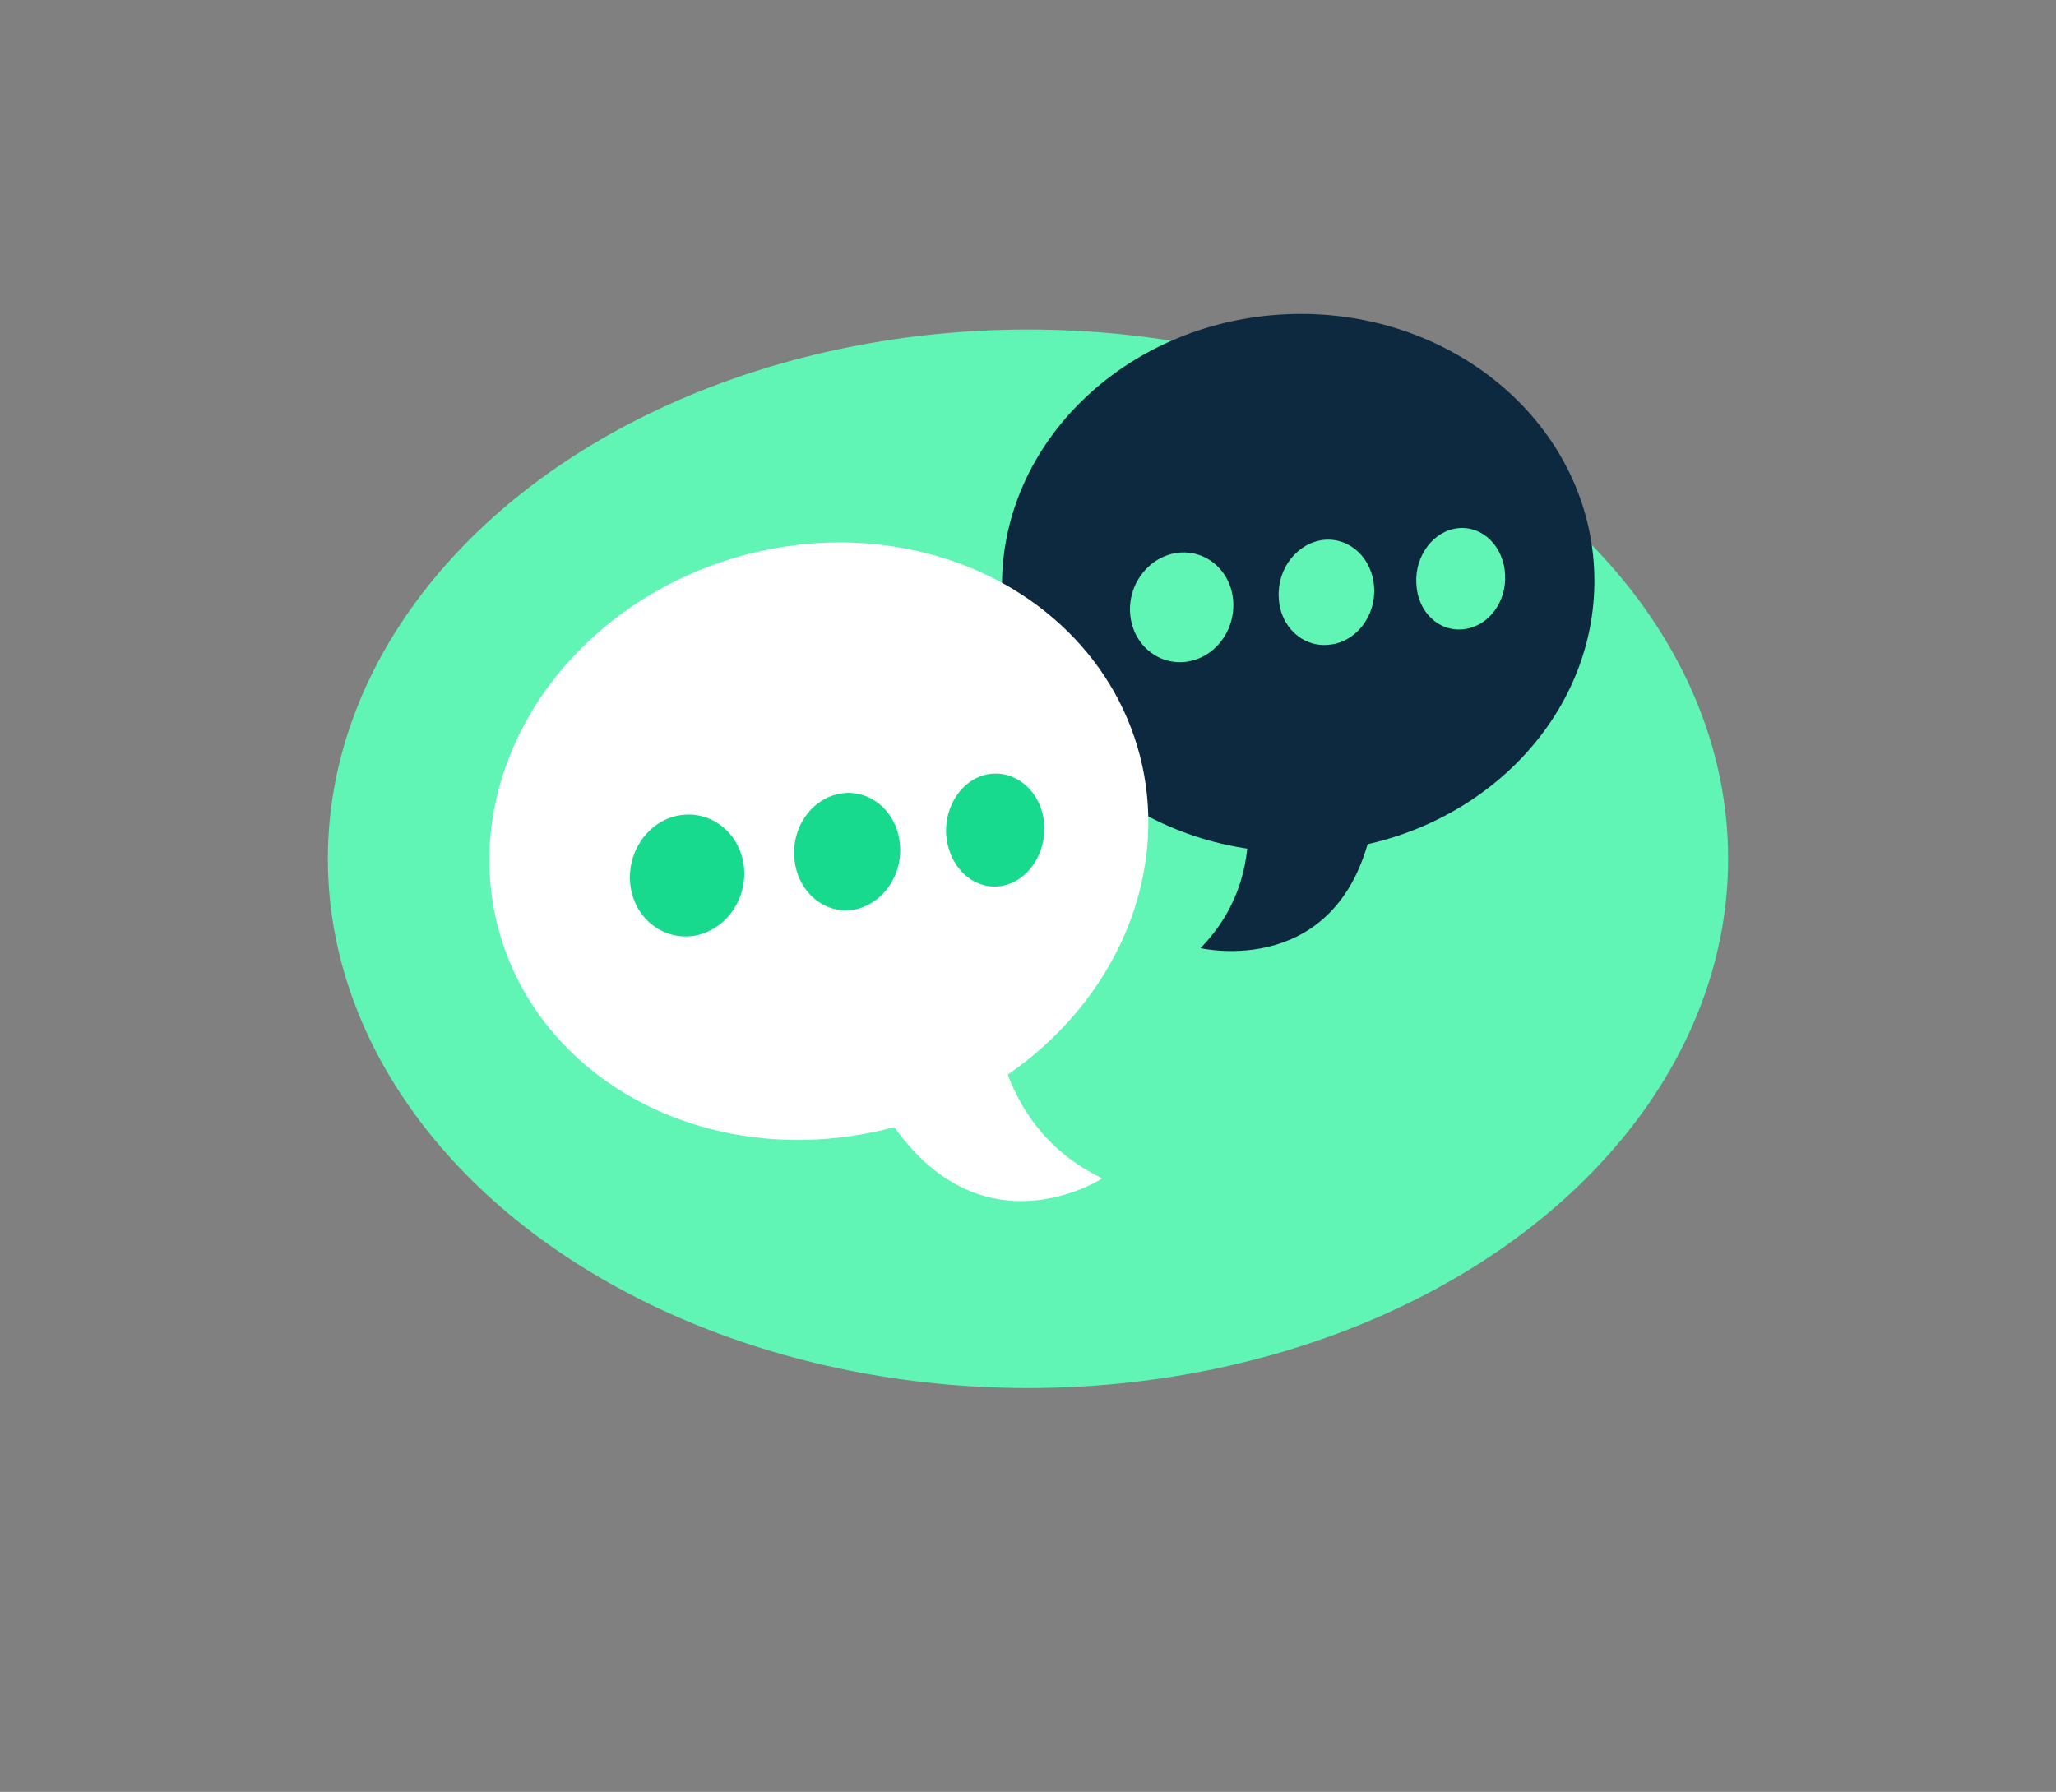
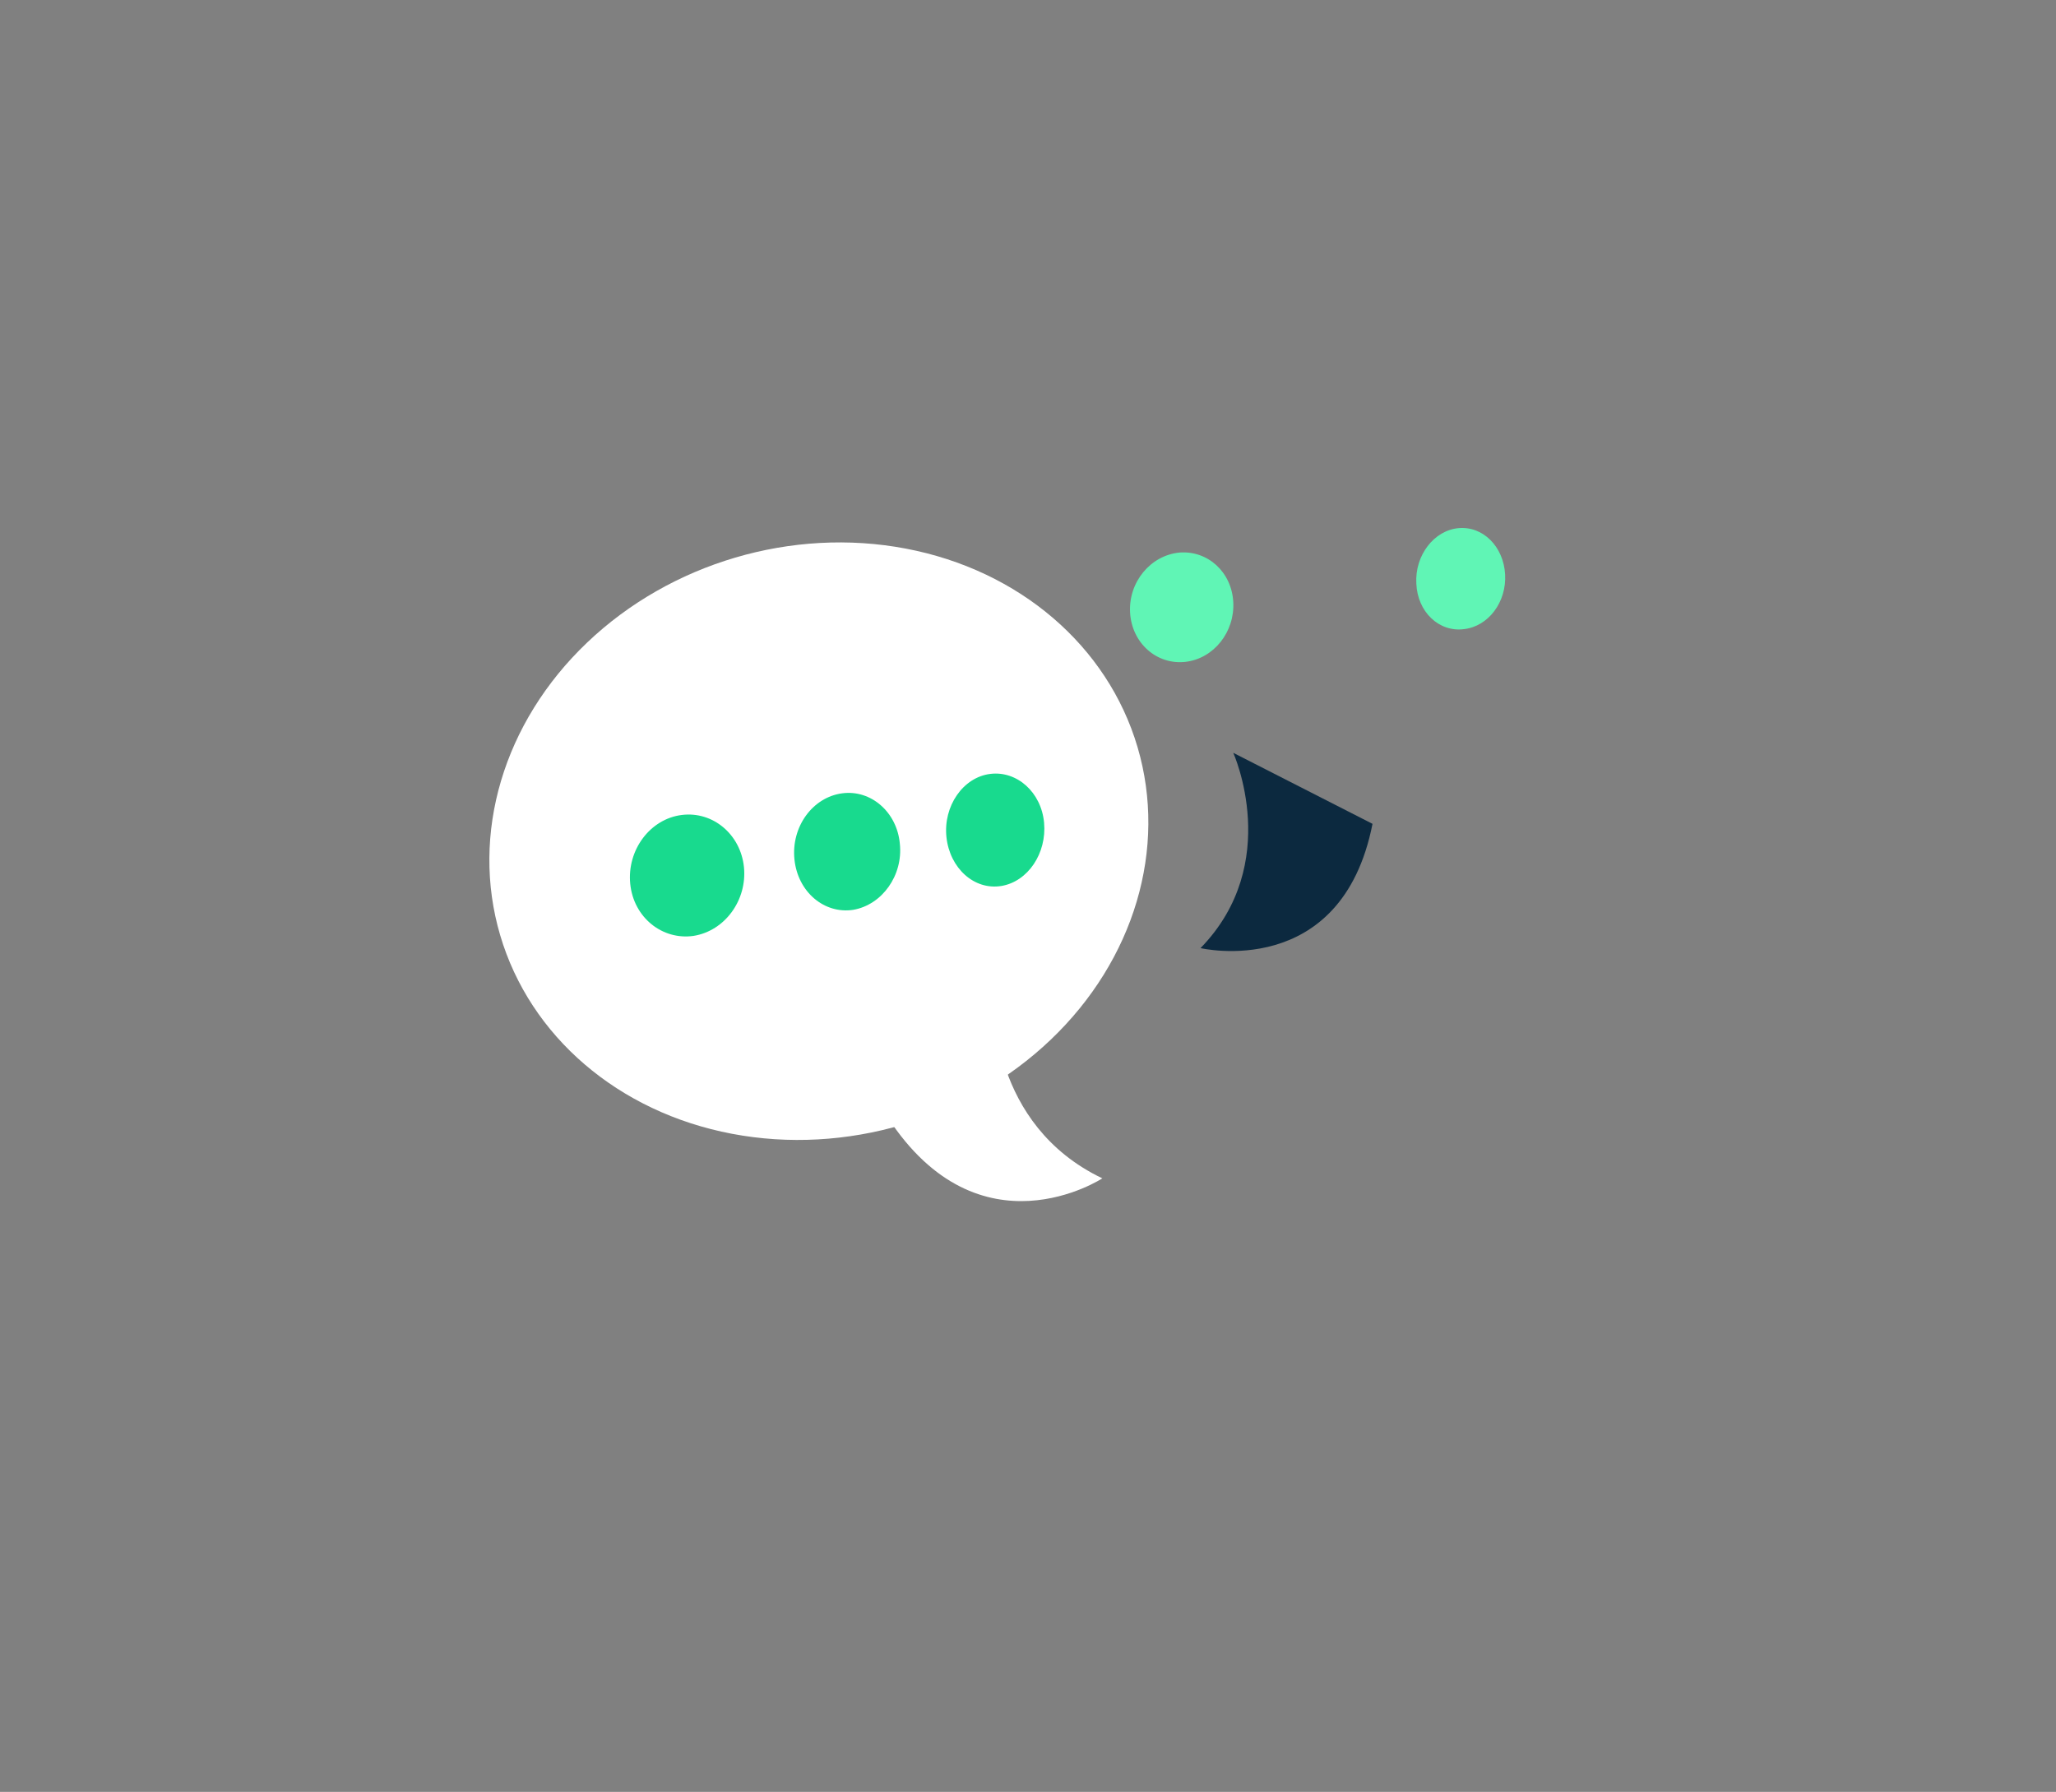
<svg xmlns="http://www.w3.org/2000/svg" version="1.1" id="Layer_1" x="0px" y="0px" viewBox="0 0 370.6 323" style="enable-background:new 0 0 370.6 323;" xml:space="preserve">
  <rect x="0" y="0" width="370.6" height="323" fill="#808080" stroke="none" />
  <style type="text/css">
	.st0{fill:#60F5B5;}
	.st1{fill:#0C293F;}
	.st2{fill:#FFFFFF;}
	.st3{fill:#18DA8E;}
</style>
  <g>
    <g>
-       <ellipse class="st0" cx="185.3" cy="154.8" rx="126.2" ry="95.4" />
-     </g>
+       </g>
    <g>
      <g>
        <g>
          <g>
-             <ellipse transform="matrix(0.999 -4.506397e-02 4.506397e-02 0.999 -4.499 10.65)" class="st1" cx="234" cy="105.1" rx="53.4" ry="48.5" />
            <path class="st1" d="M222.3,135.7c0,0,9,19.9-5.9,35.2c0,0,25.4,6,31-22.4L222.3,135.7z" />
          </g>
        </g>
        <g>
          <path class="st2" d="M179.2,180.5c0,0-0.8,22.2,19.5,31.9c0,0-22.1,14.5-38.7-11L179.2,180.5z" />
        </g>
        <g>
          <path class="st0" d="M203.7,110.4c-0.3-5.5,3.7-10.3,8.9-10.8c5.1-0.4,9.4,3.5,9.7,8.9c0.3,5.4-3.5,10.2-8.6,10.8      C208.5,119.9,204,115.9,203.7,110.4z" />
-           <path class="st0" d="M230.5,107.7c-0.3-5.3,3.4-9.9,8.2-10.4c4.7-0.4,8.7,3.4,9,8.6c0.3,5.2-3.3,9.8-8,10.3      C234.9,116.8,230.7,113,230.5,107.7z" />
          <path class="st0" d="M255.3,105.2c-0.3-5.1,3.2-9.6,7.6-10c4.4-0.4,8.1,3.3,8.4,8.3c0.3,5-3,9.4-7.4,9.9      C259.4,114,255.5,110.3,255.3,105.2z" />
        </g>
      </g>
      <ellipse transform="matrix(0.959 -0.283 0.283 0.959 -36.877 47.918)" class="st2" cx="147.6" cy="151.7" rx="59.9" ry="53.3" />
      <g>
        <path class="st3" d="M113.6,159.3c-0.6-6.1,3.6-11.7,9.3-12.4c5.6-0.7,10.6,3.5,11.2,9.4c0.6,5.9-3.4,11.5-9.1,12.4     C119.4,169.5,114.2,165.4,113.6,159.3z" />
        <path class="st3" d="M143.2,154.9c-0.6-5.9,3.3-11.2,8.6-11.9c5.2-0.7,9.9,3.4,10.4,9.1c0.6,5.7-3.2,11-8.4,11.9     C148.6,164.8,143.8,160.8,143.2,154.9z" />
        <path class="st3" d="M170.6,150.9c-0.6-5.6,3-10.8,7.9-11.4c4.8-0.6,9.2,3.3,9.7,8.8c0.5,5.5-2.9,10.6-7.7,11.4     C175.6,160.5,171.2,156.5,170.6,150.9z" />
      </g>
    </g>
  </g>
</svg>